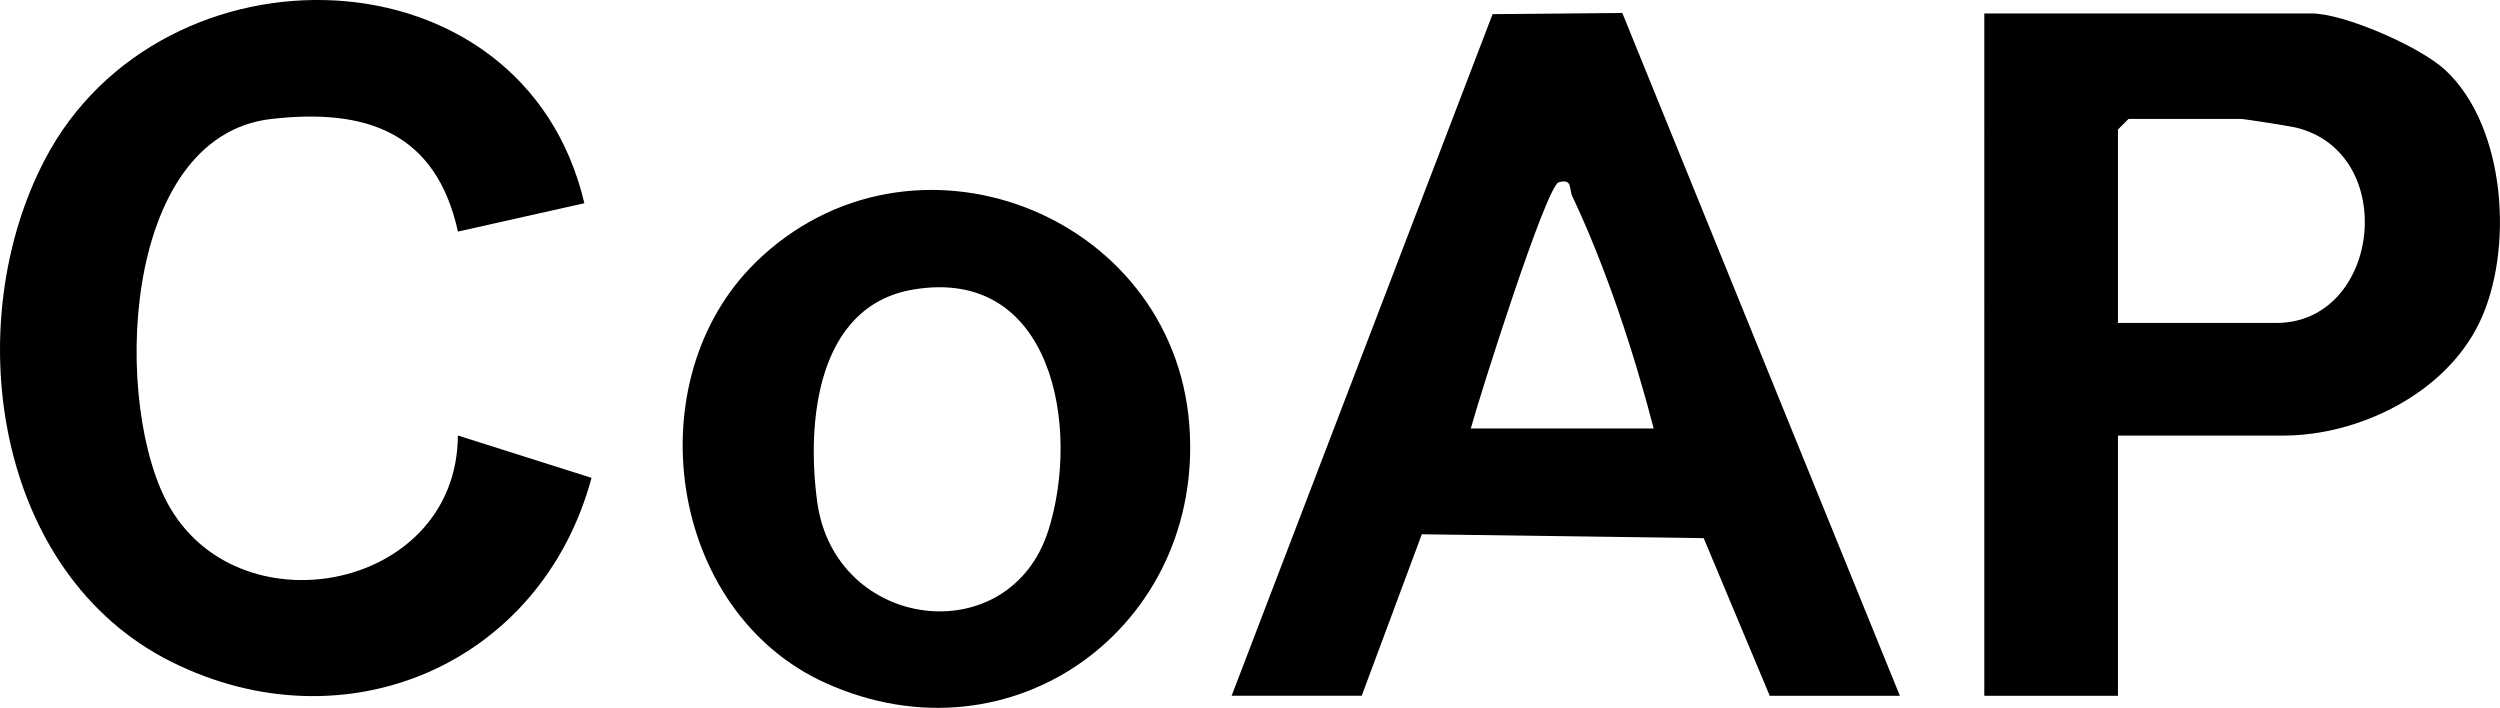
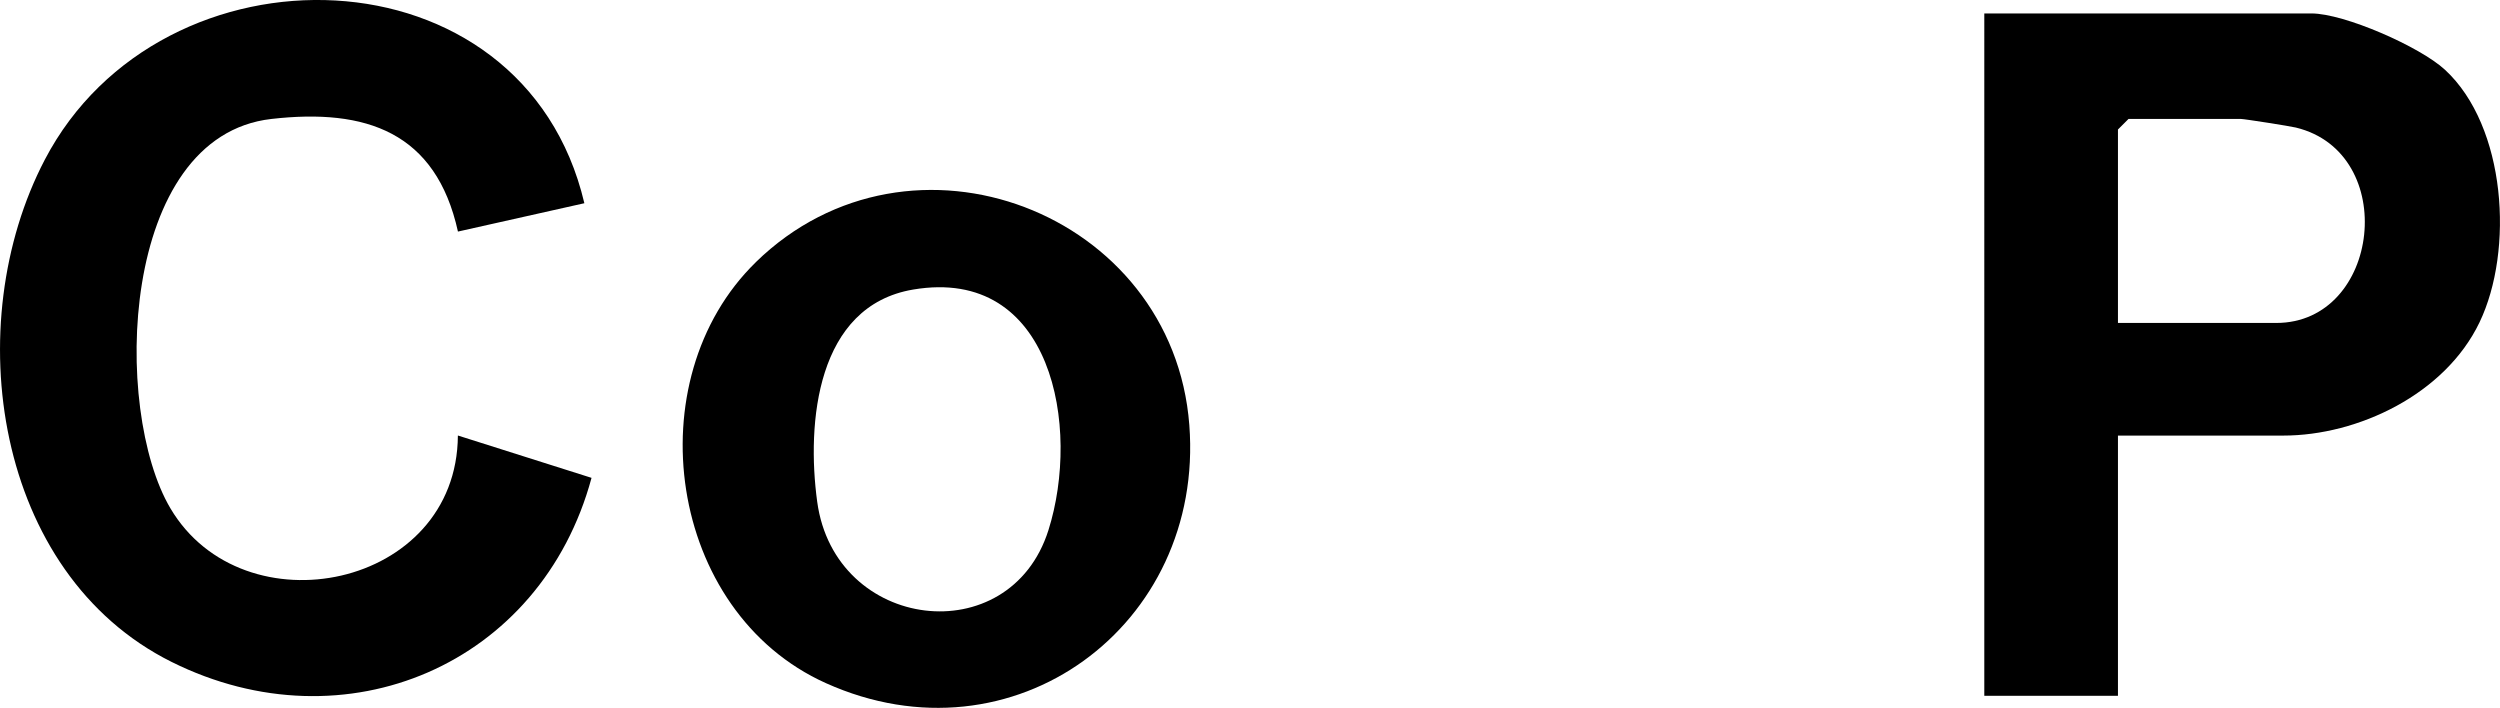
<svg xmlns="http://www.w3.org/2000/svg" id="Layer_1" data-name="Layer 1" viewBox="0 0 355.39 100.62">
-   <path d="M175.08,98.91L212.18,2.01l18.44-.17,39.46,97.07h-18.5l-9.39-22.41-40.07-.55-8.54,22.95h-18.5ZM209.08,60.91h26c-2.77-10.68-6.77-22.89-11.56-32.99-.51-1.08.07-2.56-1.93-2.01-1.79.48-11.33,30.66-12.51,35.01Z" />
  <path d="M301.08,61.91v37h-19V1.91h46.5c4.66,0,15.45,4.73,18.99,8.01,8.71,8.04,9.82,25.66,4.91,35.9s-17.29,16.1-27.9,16.1h-23.5ZM301.08,45.91h22.5c14.83,0,17.57-24.2,2.78-27.78-.82-.2-7.32-1.22-7.78-1.22h-16l-1.5,1.5v27.5Z" />
  <path d="M83.07,28.89l-17.97,4.03c-3.12-14.13-13.04-17.55-26.52-16.01-21.61,2.46-22.66,41.34-14.35,55.36,10.37,17.51,40.74,11.42,40.86-10.36l19,6.02c-7.17,26.54-34.96,38.48-59.69,26.17C-.84,81.53-5.84,46.05,6.37,22.7,22.95-9.04,74.39-7.97,83.07,28.89Z" />
  <path d="M107.44,37.27c22.04-21.48,59.32-7.11,61.63,23.16,2.18,28.5-25.07,48.65-51.67,36.68-22.53-10.14-27.11-43.11-9.95-59.84ZM129.82,41.16c-13.76,2.32-15.18,18.95-13.65,30.17,2.51,18.43,27.37,21.43,32.87,4.04,4.61-14.58.6-37.55-19.22-34.21Z" />
</svg>